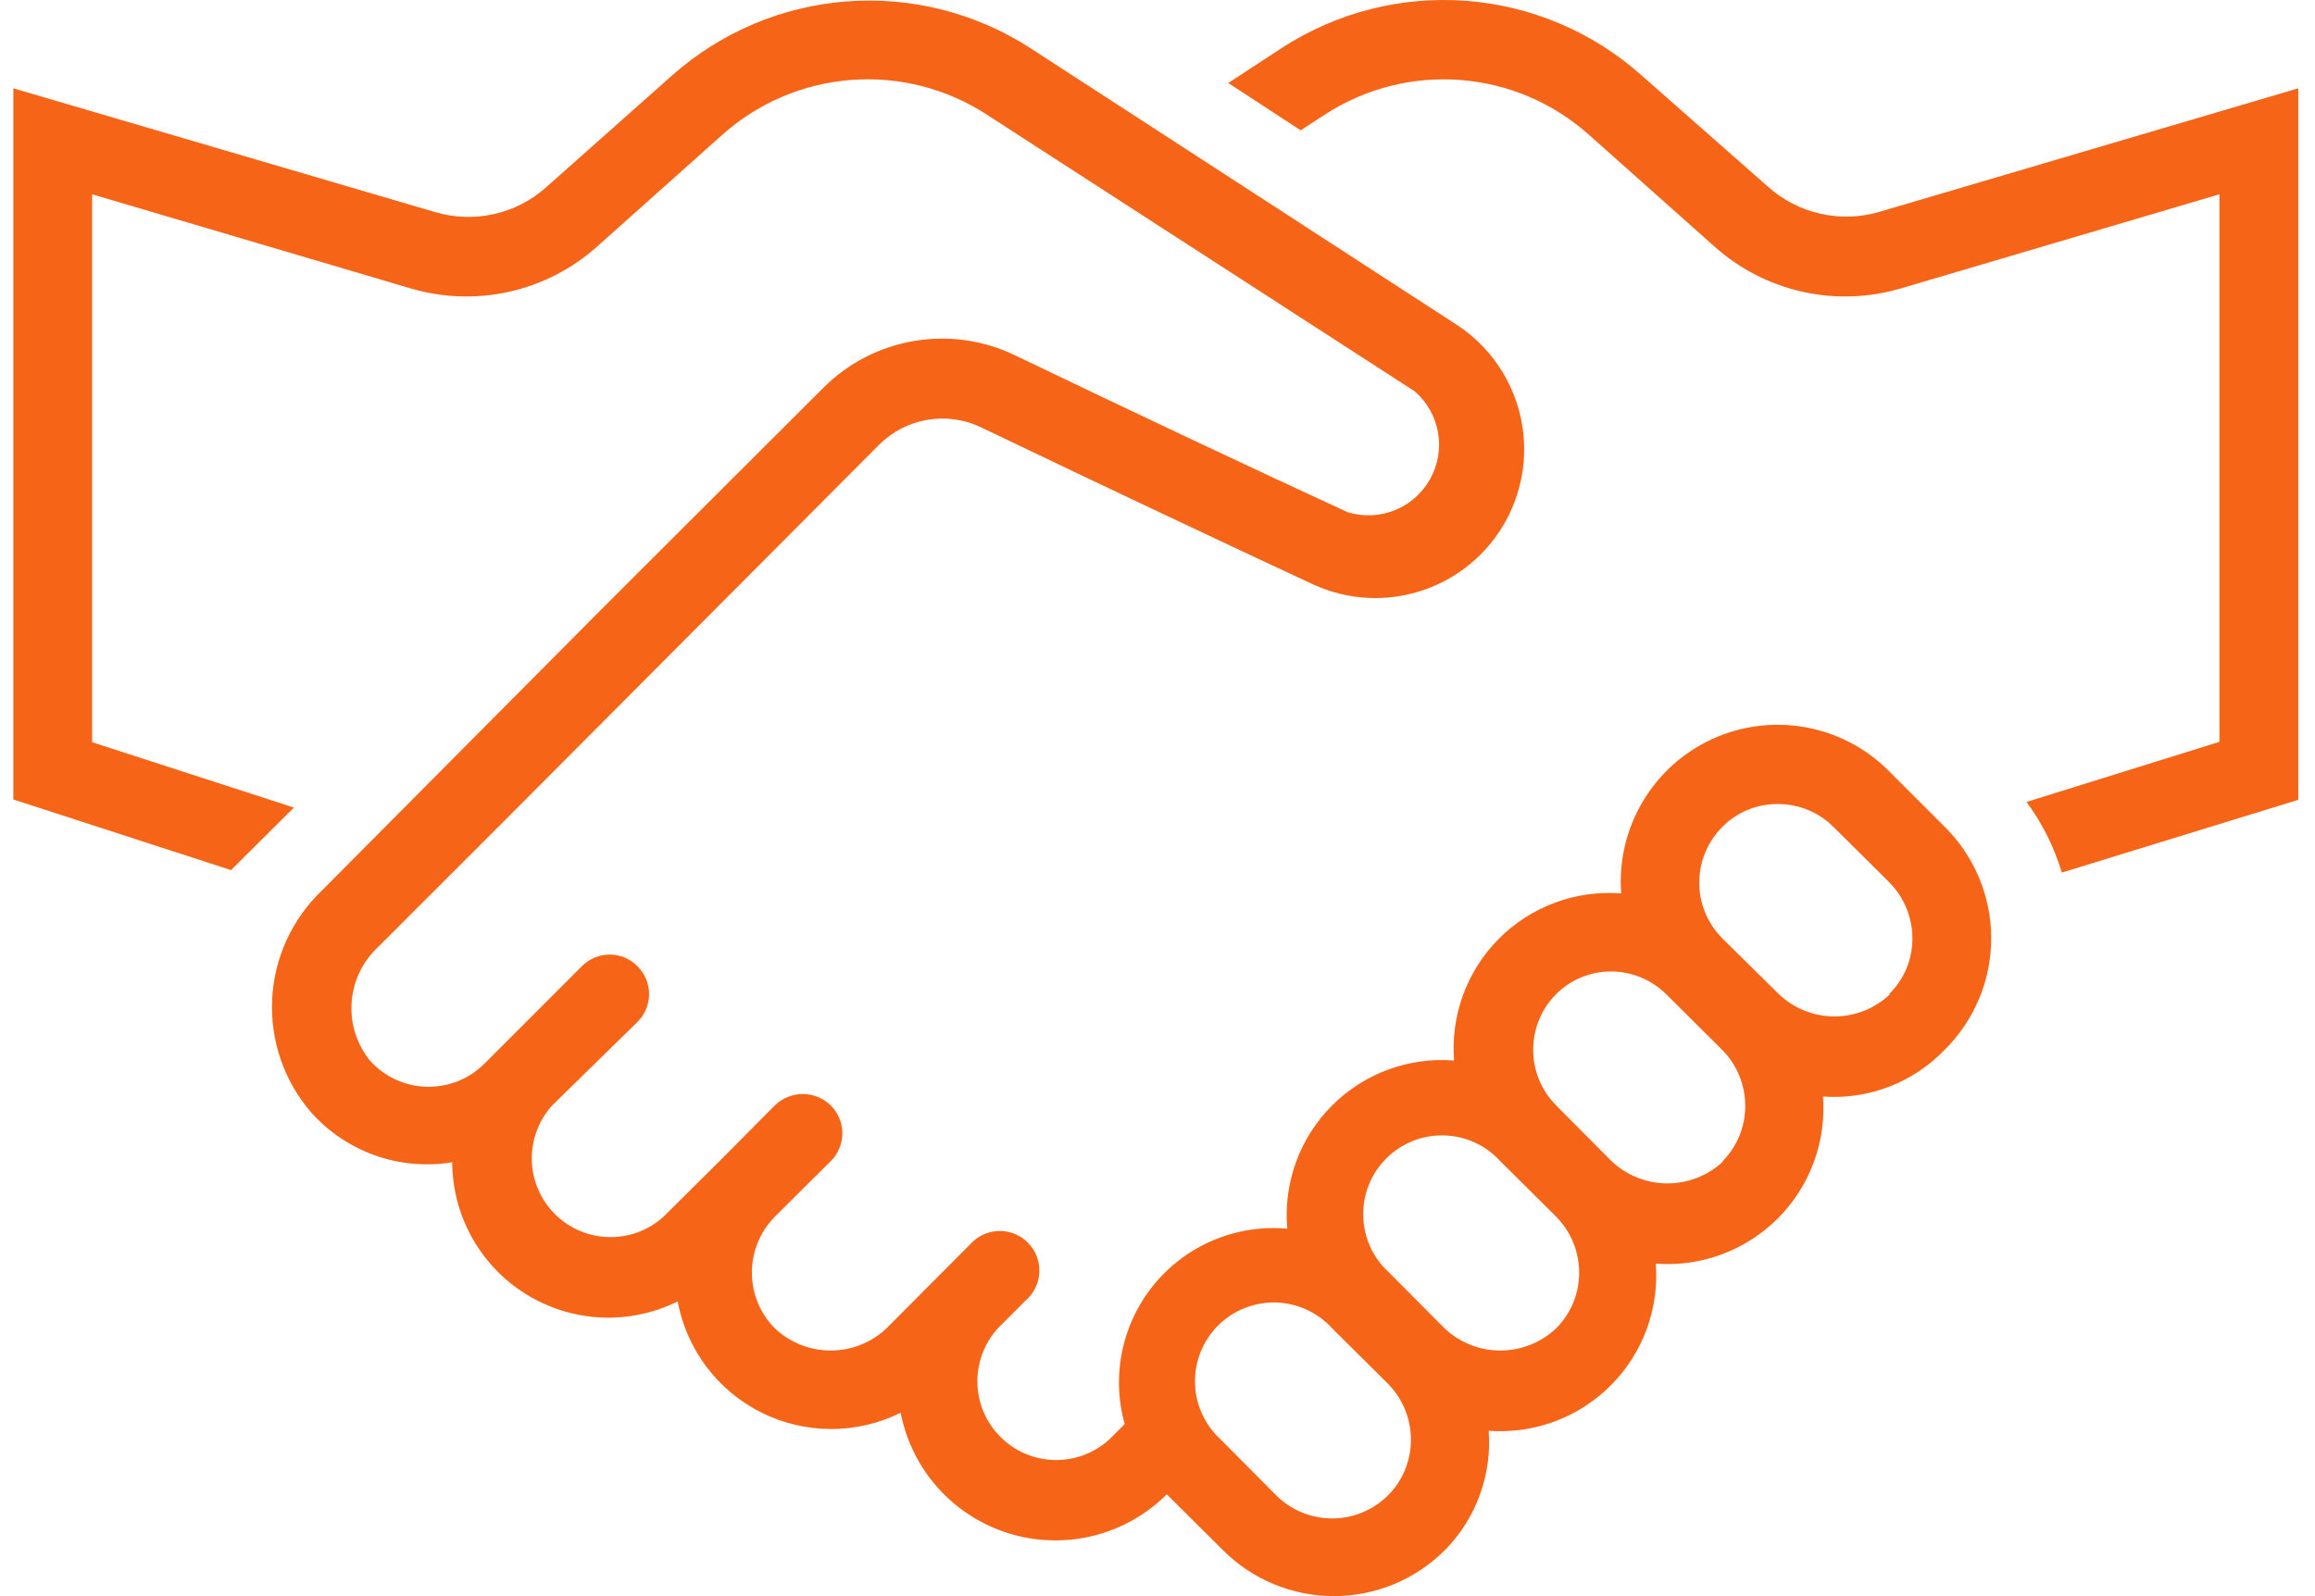
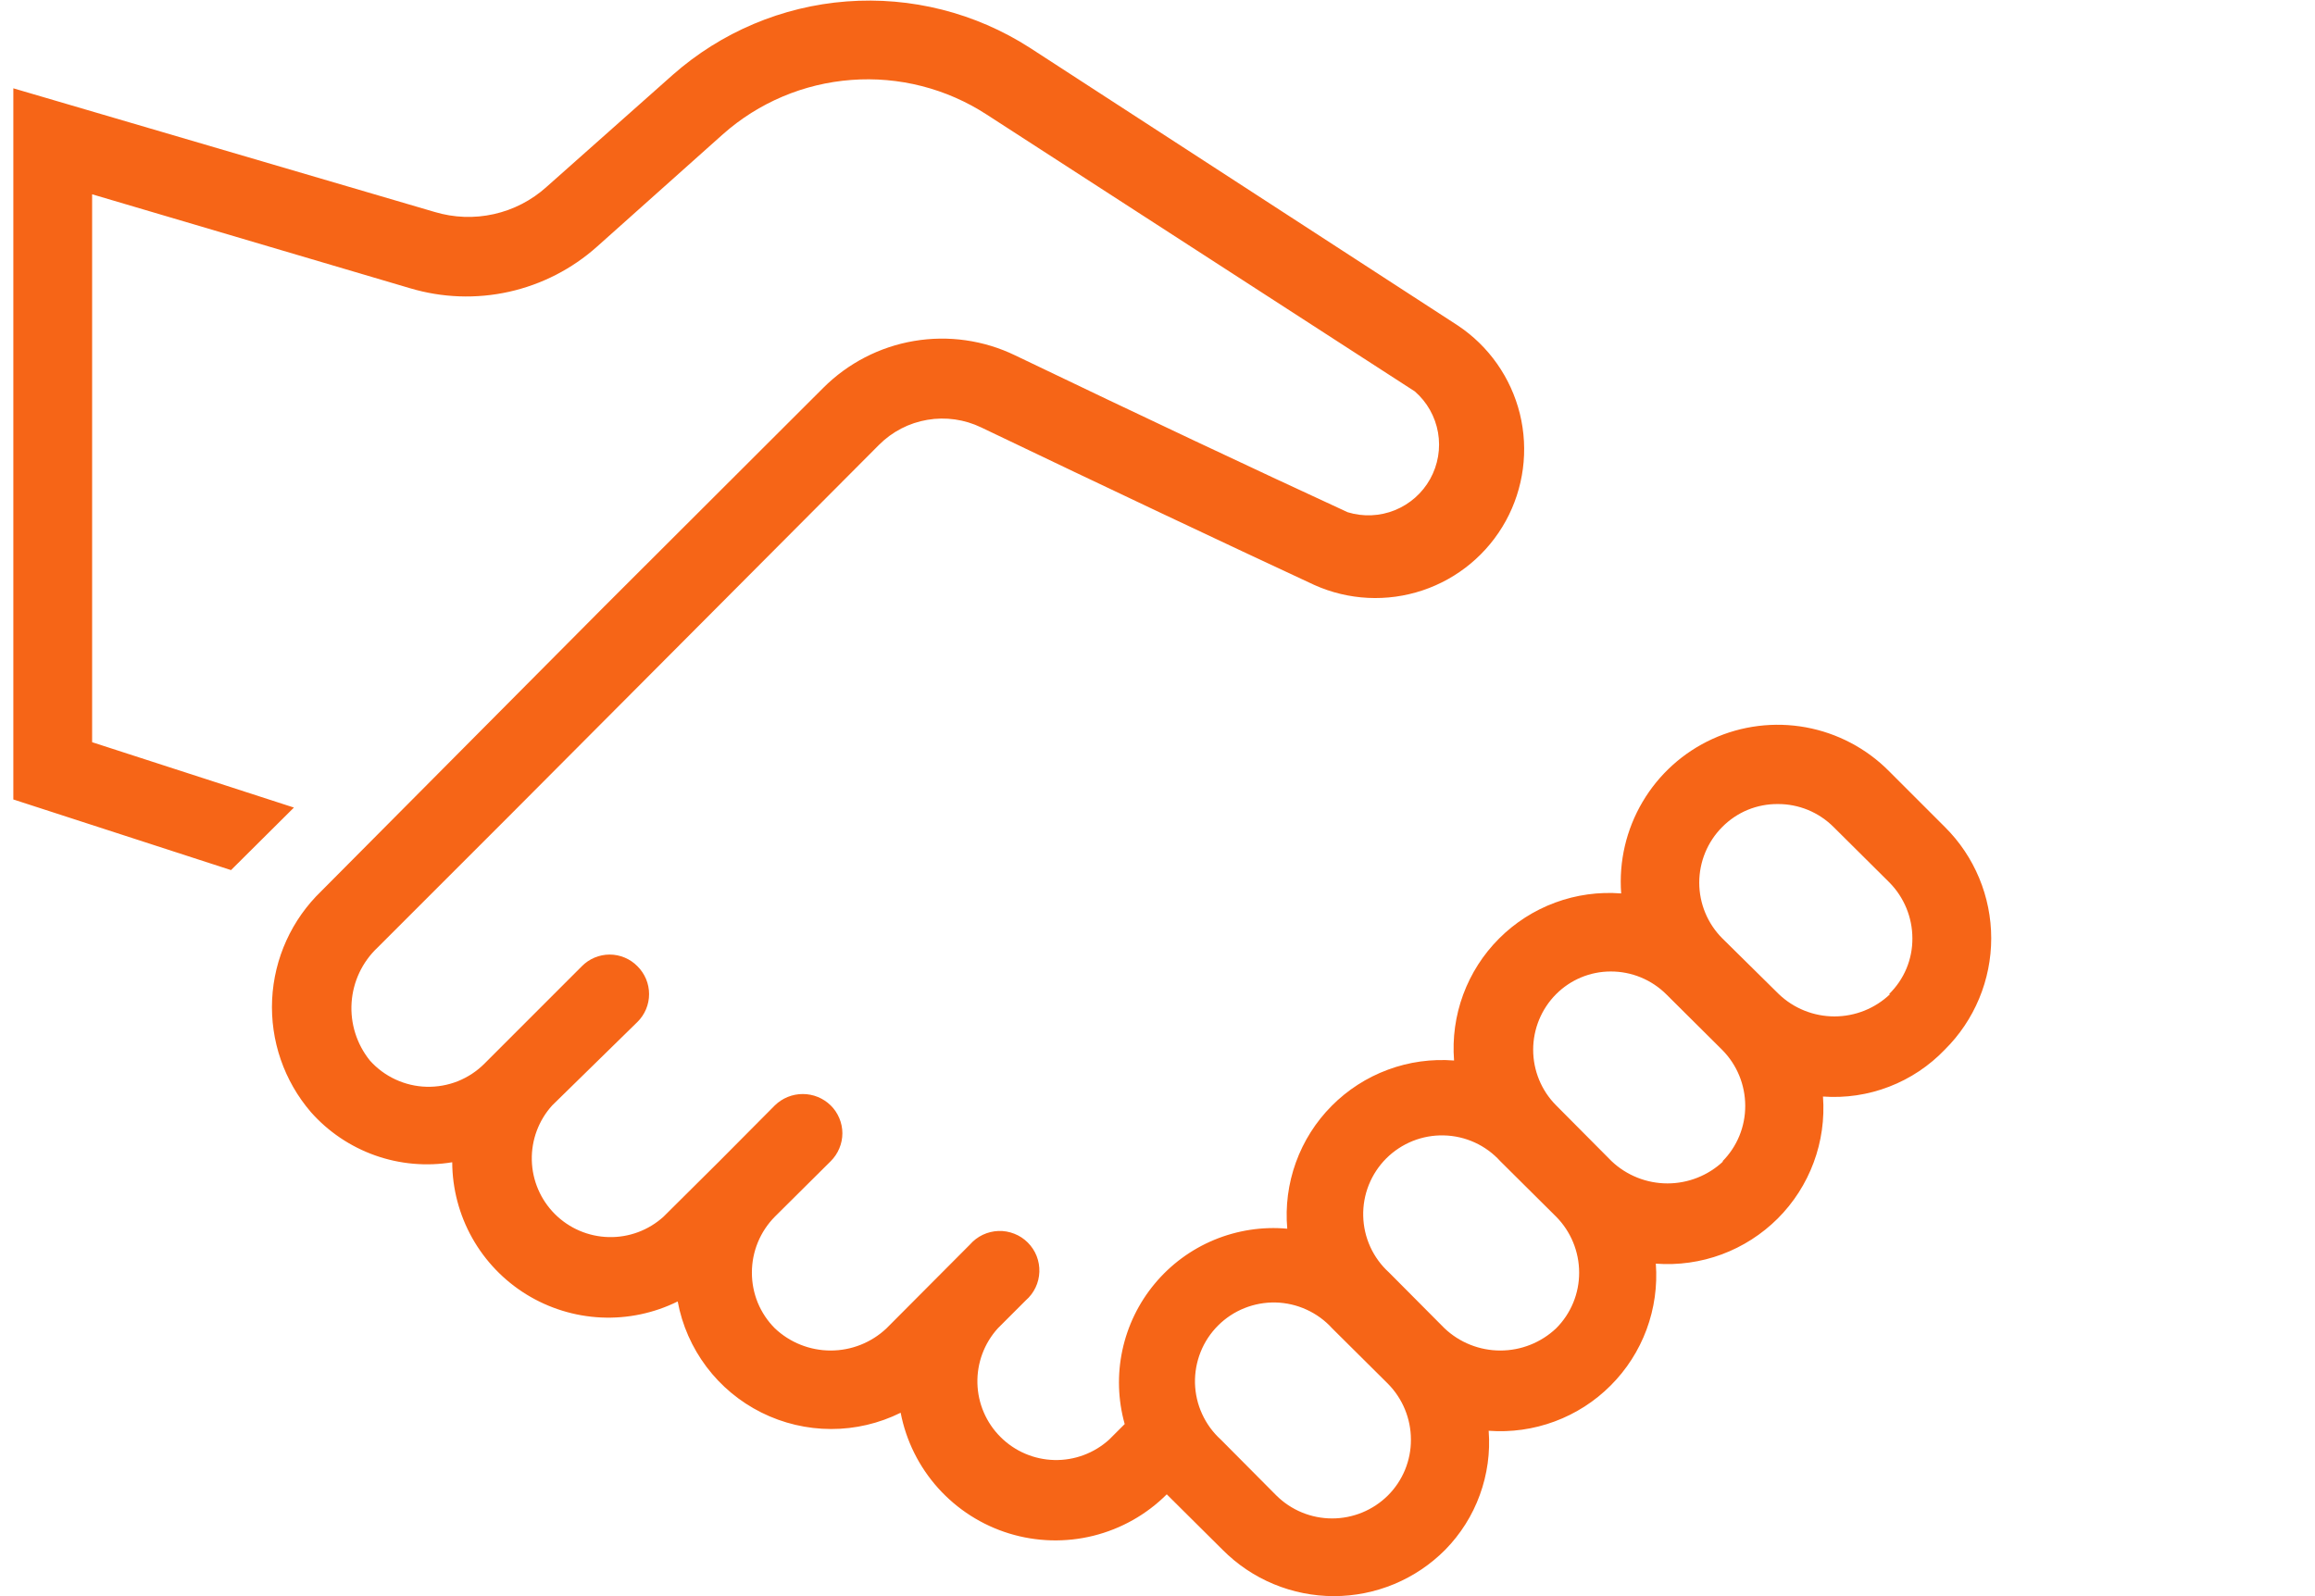
<svg xmlns="http://www.w3.org/2000/svg" width="58" height="40" viewBox="0 0 58 40" fill="none">
-   <path d="M47.08 5.311C46.602 5.451 46.095 5.466 45.609 5.356C45.123 5.247 44.672 5.015 44.3 4.683L41.113 1.876C39.896 0.796 38.358 0.144 36.735 0.021C35.112 -0.102 33.493 0.31 32.127 1.194L30.772 2.08L32.587 3.266L33.198 2.868C34.2 2.218 35.388 1.914 36.58 2.004C37.771 2.093 38.9 2.571 39.794 3.364L42.955 6.179C43.581 6.739 44.34 7.129 45.16 7.312C45.98 7.495 46.833 7.464 47.638 7.224L55.606 4.869V18.591L50.772 20.097C51.167 20.632 51.466 21.231 51.657 21.867L57.581 20.044V2.213L47.08 5.311Z" fill="#F66517" />
  <path d="M47.328 19.326C46.762 18.755 46.034 18.372 45.243 18.227C44.453 18.083 43.636 18.184 42.905 18.518C42.173 18.852 41.562 19.402 41.153 20.095C40.744 20.787 40.557 21.588 40.617 22.39C40.056 22.346 39.492 22.424 38.964 22.619C38.436 22.814 37.957 23.121 37.559 23.519C37.161 23.917 36.854 24.396 36.659 24.924C36.464 25.452 36.386 26.016 36.43 26.577C35.866 26.533 35.3 26.611 34.771 26.808C34.241 27.004 33.761 27.314 33.363 27.715C32.965 28.116 32.659 28.599 32.467 29.131C32.275 29.662 32.201 30.229 32.251 30.792C31.627 30.735 30.999 30.832 30.42 31.072C29.842 31.312 29.33 31.689 28.93 32.171C28.529 32.652 28.251 33.224 28.12 33.837C27.989 34.449 28.009 35.084 28.178 35.688L27.789 36.077C27.413 36.418 26.921 36.601 26.414 36.589C25.907 36.577 25.424 36.37 25.066 36.011C24.707 35.653 24.5 35.17 24.488 34.663C24.476 34.156 24.659 33.664 25 33.288L25.699 32.589C25.802 32.5 25.885 32.39 25.944 32.267C26.003 32.145 26.035 32.011 26.04 31.875C26.045 31.739 26.021 31.603 25.972 31.477C25.922 31.35 25.846 31.235 25.75 31.139C25.654 31.043 25.539 30.967 25.412 30.918C25.286 30.868 25.15 30.844 25.014 30.849C24.878 30.854 24.745 30.887 24.622 30.945C24.499 31.004 24.39 31.087 24.3 31.19L22.211 33.288C21.833 33.646 21.332 33.845 20.812 33.845C20.292 33.845 19.791 33.646 19.413 33.288C19.23 33.105 19.084 32.886 18.985 32.646C18.887 32.406 18.837 32.149 18.838 31.889C18.838 31.366 19.045 30.863 19.413 30.491L20.812 29.101C20.905 29.009 20.978 28.9 21.028 28.78C21.079 28.66 21.105 28.531 21.105 28.401C21.105 28.271 21.079 28.142 21.028 28.022C20.978 27.902 20.905 27.793 20.812 27.702C20.625 27.519 20.374 27.417 20.113 27.417C19.851 27.417 19.6 27.519 19.413 27.702L18.023 29.101L16.624 30.491C16.249 30.831 15.757 31.015 15.25 31.002C14.743 30.99 14.26 30.783 13.902 30.425C13.543 30.066 13.336 29.583 13.324 29.076C13.312 28.569 13.495 28.077 13.835 27.702L15.969 25.612C16.062 25.521 16.135 25.412 16.186 25.292C16.236 25.172 16.262 25.043 16.262 24.913C16.262 24.783 16.236 24.654 16.186 24.534C16.135 24.414 16.062 24.305 15.969 24.213C15.879 24.121 15.77 24.048 15.651 23.998C15.532 23.948 15.404 23.922 15.274 23.922C15.145 23.922 15.017 23.948 14.897 23.998C14.778 24.048 14.67 24.121 14.579 24.213L12.136 26.657C11.946 26.847 11.719 26.996 11.47 27.096C11.22 27.195 10.953 27.242 10.684 27.235C10.416 27.228 10.152 27.165 9.908 27.052C9.664 26.939 9.446 26.778 9.267 26.577C8.937 26.167 8.773 25.648 8.809 25.123C8.845 24.597 9.078 24.105 9.462 23.744L12.782 20.424L22.025 11.146C22.354 10.817 22.777 10.598 23.235 10.521C23.694 10.443 24.165 10.51 24.584 10.712C27.78 12.244 30.666 13.607 32.932 14.661C33.786 15.044 34.753 15.092 35.641 14.795C36.528 14.499 37.272 13.879 37.724 13.059C38.175 12.239 38.302 11.28 38.079 10.371C37.855 9.462 37.298 8.67 36.518 8.153L25.797 1.194C24.435 0.32 22.825 -0.087 21.211 0.036C19.598 0.159 18.068 0.805 16.855 1.876L13.694 4.683C13.32 5.021 12.865 5.256 12.373 5.366C11.882 5.476 11.37 5.457 10.887 5.311L0.334 2.213V20.035L5.788 21.805L7.364 20.238L2.308 18.6V4.869L10.276 7.224C11.081 7.464 11.934 7.495 12.754 7.312C13.574 7.129 14.334 6.739 14.96 6.179L18.112 3.364C19.007 2.57 20.138 2.092 21.331 2.003C22.523 1.913 23.713 2.217 24.716 2.868L35.447 9.809C35.753 10.075 35.958 10.439 36.028 10.838C36.098 11.238 36.028 11.649 35.831 12.004C35.634 12.358 35.322 12.634 34.946 12.786C34.569 12.938 34.153 12.956 33.765 12.837C31.498 11.792 28.621 10.437 25.434 8.906C24.647 8.525 23.761 8.399 22.9 8.545C22.038 8.691 21.244 9.102 20.626 9.72L15.137 15.201L8.054 22.328C7.31 23.043 6.868 24.015 6.818 25.046C6.769 26.077 7.116 27.087 7.789 27.87C8.224 28.362 8.778 28.735 9.397 28.955C10.017 29.175 10.682 29.234 11.33 29.127C11.333 29.791 11.505 30.443 11.83 31.023C12.155 31.602 12.622 32.089 13.187 32.438C13.752 32.786 14.396 32.986 15.06 33.017C15.723 33.048 16.383 32.91 16.979 32.615C17.089 33.21 17.337 33.771 17.701 34.255C18.065 34.738 18.536 35.13 19.078 35.4C19.619 35.67 20.216 35.811 20.821 35.812C21.426 35.813 22.023 35.673 22.565 35.404C22.701 36.108 23.026 36.761 23.505 37.294C23.984 37.827 24.599 38.22 25.284 38.43C25.969 38.64 26.698 38.66 27.394 38.487C28.089 38.314 28.725 37.956 29.232 37.449L30.631 38.839C30.996 39.207 31.43 39.499 31.909 39.698C32.388 39.897 32.901 40 33.419 40C33.938 40 34.451 39.897 34.93 39.698C35.408 39.499 35.843 39.207 36.208 38.839C36.592 38.448 36.888 37.98 37.075 37.465C37.263 36.951 37.339 36.402 37.297 35.856C37.858 35.898 38.421 35.819 38.949 35.623C39.476 35.428 39.955 35.121 40.352 34.723C40.75 34.326 41.057 33.847 41.253 33.319C41.448 32.792 41.527 32.229 41.485 31.668C42.046 31.71 42.609 31.631 43.136 31.436C43.664 31.24 44.142 30.933 44.54 30.536C44.938 30.138 45.245 29.659 45.44 29.132C45.636 28.605 45.715 28.041 45.673 27.48C46.237 27.521 46.803 27.437 47.331 27.233C47.859 27.03 48.336 26.712 48.727 26.303C49.095 25.938 49.387 25.503 49.586 25.024C49.785 24.546 49.888 24.032 49.888 23.514C49.888 22.996 49.785 22.482 49.586 22.004C49.387 21.525 49.095 21.09 48.727 20.725L47.328 19.326ZM34.774 37.476C34.402 37.846 33.899 38.053 33.375 38.053C32.851 38.053 32.348 37.846 31.976 37.476L30.586 36.077C30.388 35.897 30.229 35.679 30.118 35.436C30.006 35.193 29.946 34.93 29.939 34.663C29.933 34.396 29.981 34.13 30.08 33.882C30.179 33.633 30.328 33.408 30.517 33.219C30.706 33.03 30.931 32.881 31.18 32.782C31.428 32.683 31.694 32.635 31.961 32.641C32.228 32.648 32.491 32.709 32.734 32.82C32.977 32.931 33.196 33.09 33.375 33.288L34.774 34.678C35.142 35.051 35.349 35.553 35.349 36.077C35.351 36.337 35.3 36.594 35.202 36.834C35.103 37.074 34.958 37.292 34.774 37.476ZM38.988 33.288C38.61 33.646 38.11 33.845 37.589 33.845C37.069 33.845 36.569 33.646 36.191 33.288L34.8 31.889C34.603 31.71 34.443 31.492 34.332 31.249C34.221 31.006 34.16 30.742 34.154 30.475C34.147 30.208 34.195 29.942 34.294 29.694C34.394 29.446 34.542 29.22 34.731 29.031C34.92 28.842 35.146 28.694 35.394 28.594C35.642 28.495 35.908 28.447 36.175 28.454C36.442 28.46 36.706 28.521 36.949 28.632C37.192 28.743 37.41 28.903 37.589 29.101L38.988 30.491C39.356 30.863 39.563 31.366 39.564 31.889C39.565 32.149 39.515 32.406 39.416 32.646C39.317 32.886 39.172 33.105 38.988 33.288ZM43.176 29.101C42.798 29.458 42.297 29.657 41.777 29.657C41.257 29.657 40.756 29.458 40.378 29.101L38.988 27.702C38.619 27.332 38.412 26.83 38.412 26.307C38.412 25.785 38.619 25.283 38.988 24.913C39.35 24.551 39.84 24.347 40.352 24.346C40.611 24.345 40.869 24.395 41.109 24.494C41.349 24.593 41.567 24.738 41.751 24.922L43.149 26.312C43.518 26.684 43.724 27.187 43.725 27.711C43.726 27.97 43.676 28.227 43.577 28.468C43.478 28.708 43.333 28.926 43.149 29.109L43.176 29.101ZM47.355 24.913C46.979 25.272 46.48 25.472 45.96 25.472C45.441 25.472 44.941 25.272 44.566 24.913L43.149 23.514C42.78 23.144 42.573 22.642 42.573 22.12C42.573 21.597 42.78 21.095 43.149 20.725C43.331 20.541 43.547 20.395 43.786 20.296C44.025 20.198 44.281 20.148 44.539 20.15C44.799 20.148 45.056 20.199 45.296 20.297C45.536 20.396 45.755 20.542 45.938 20.725L47.337 22.115C47.705 22.488 47.912 22.99 47.913 23.514C47.915 23.775 47.864 24.033 47.764 24.273C47.663 24.514 47.515 24.731 47.328 24.913H47.355Z" fill="#F66517" />
</svg>